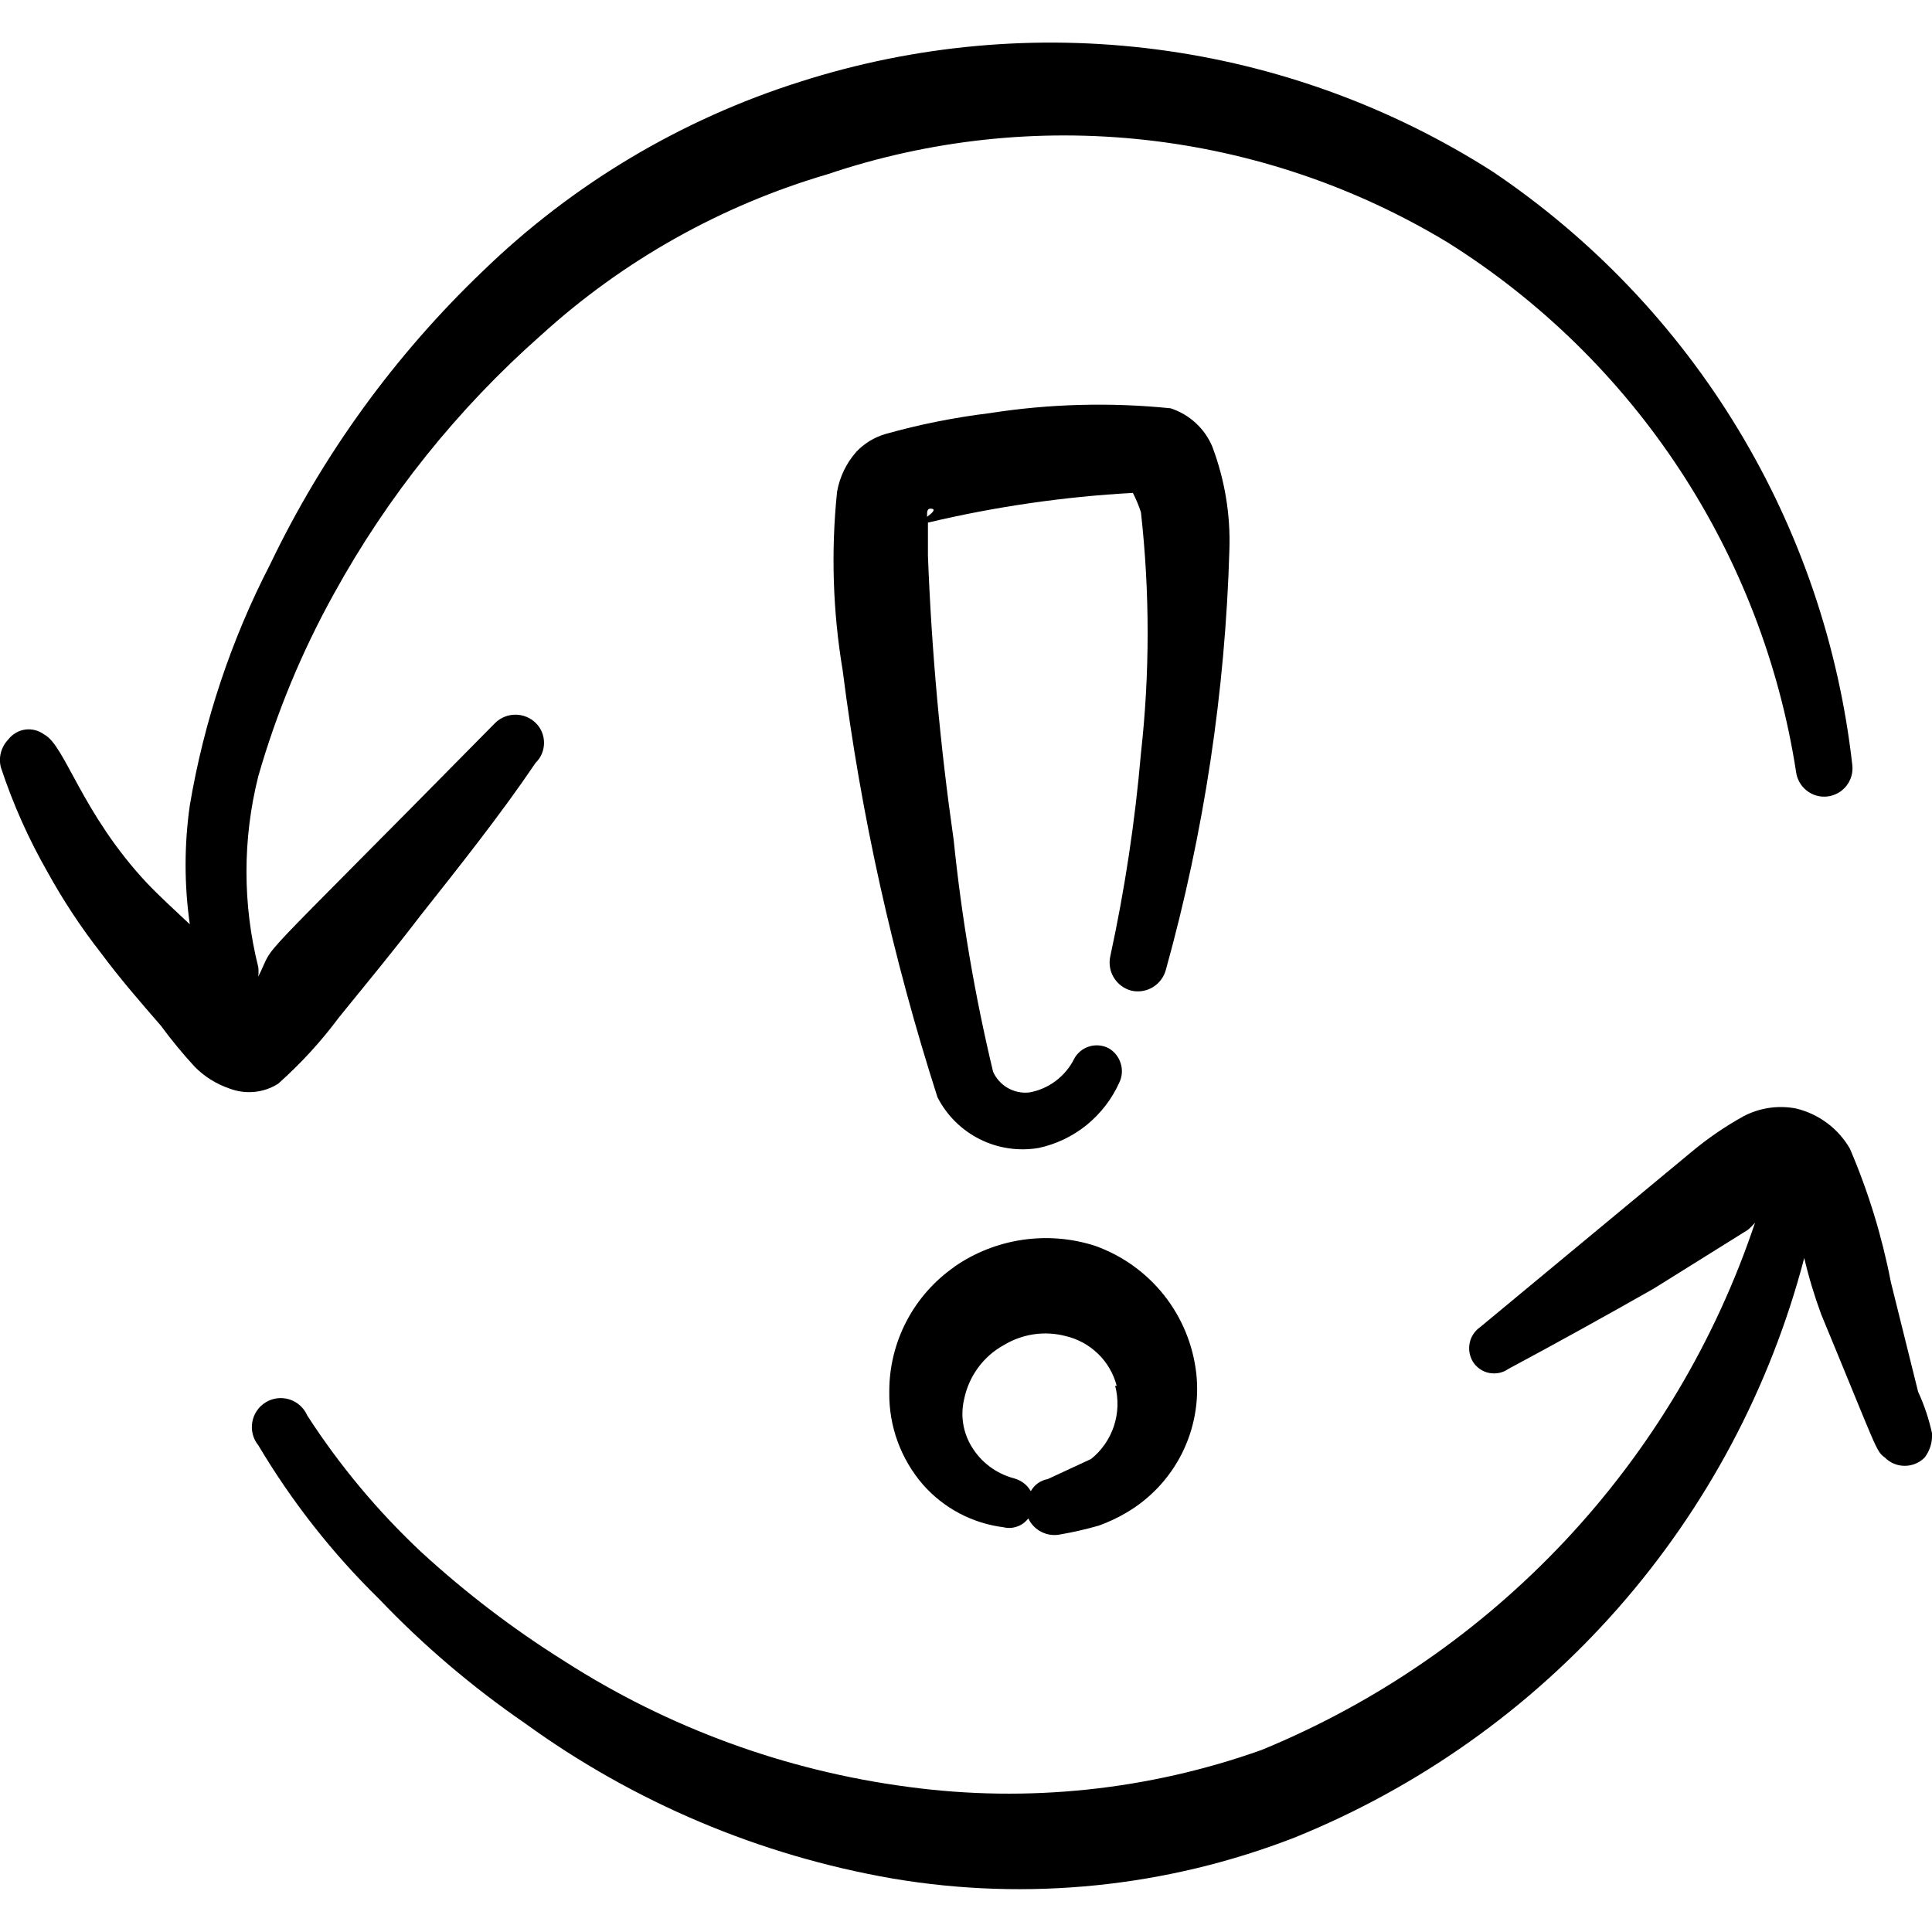
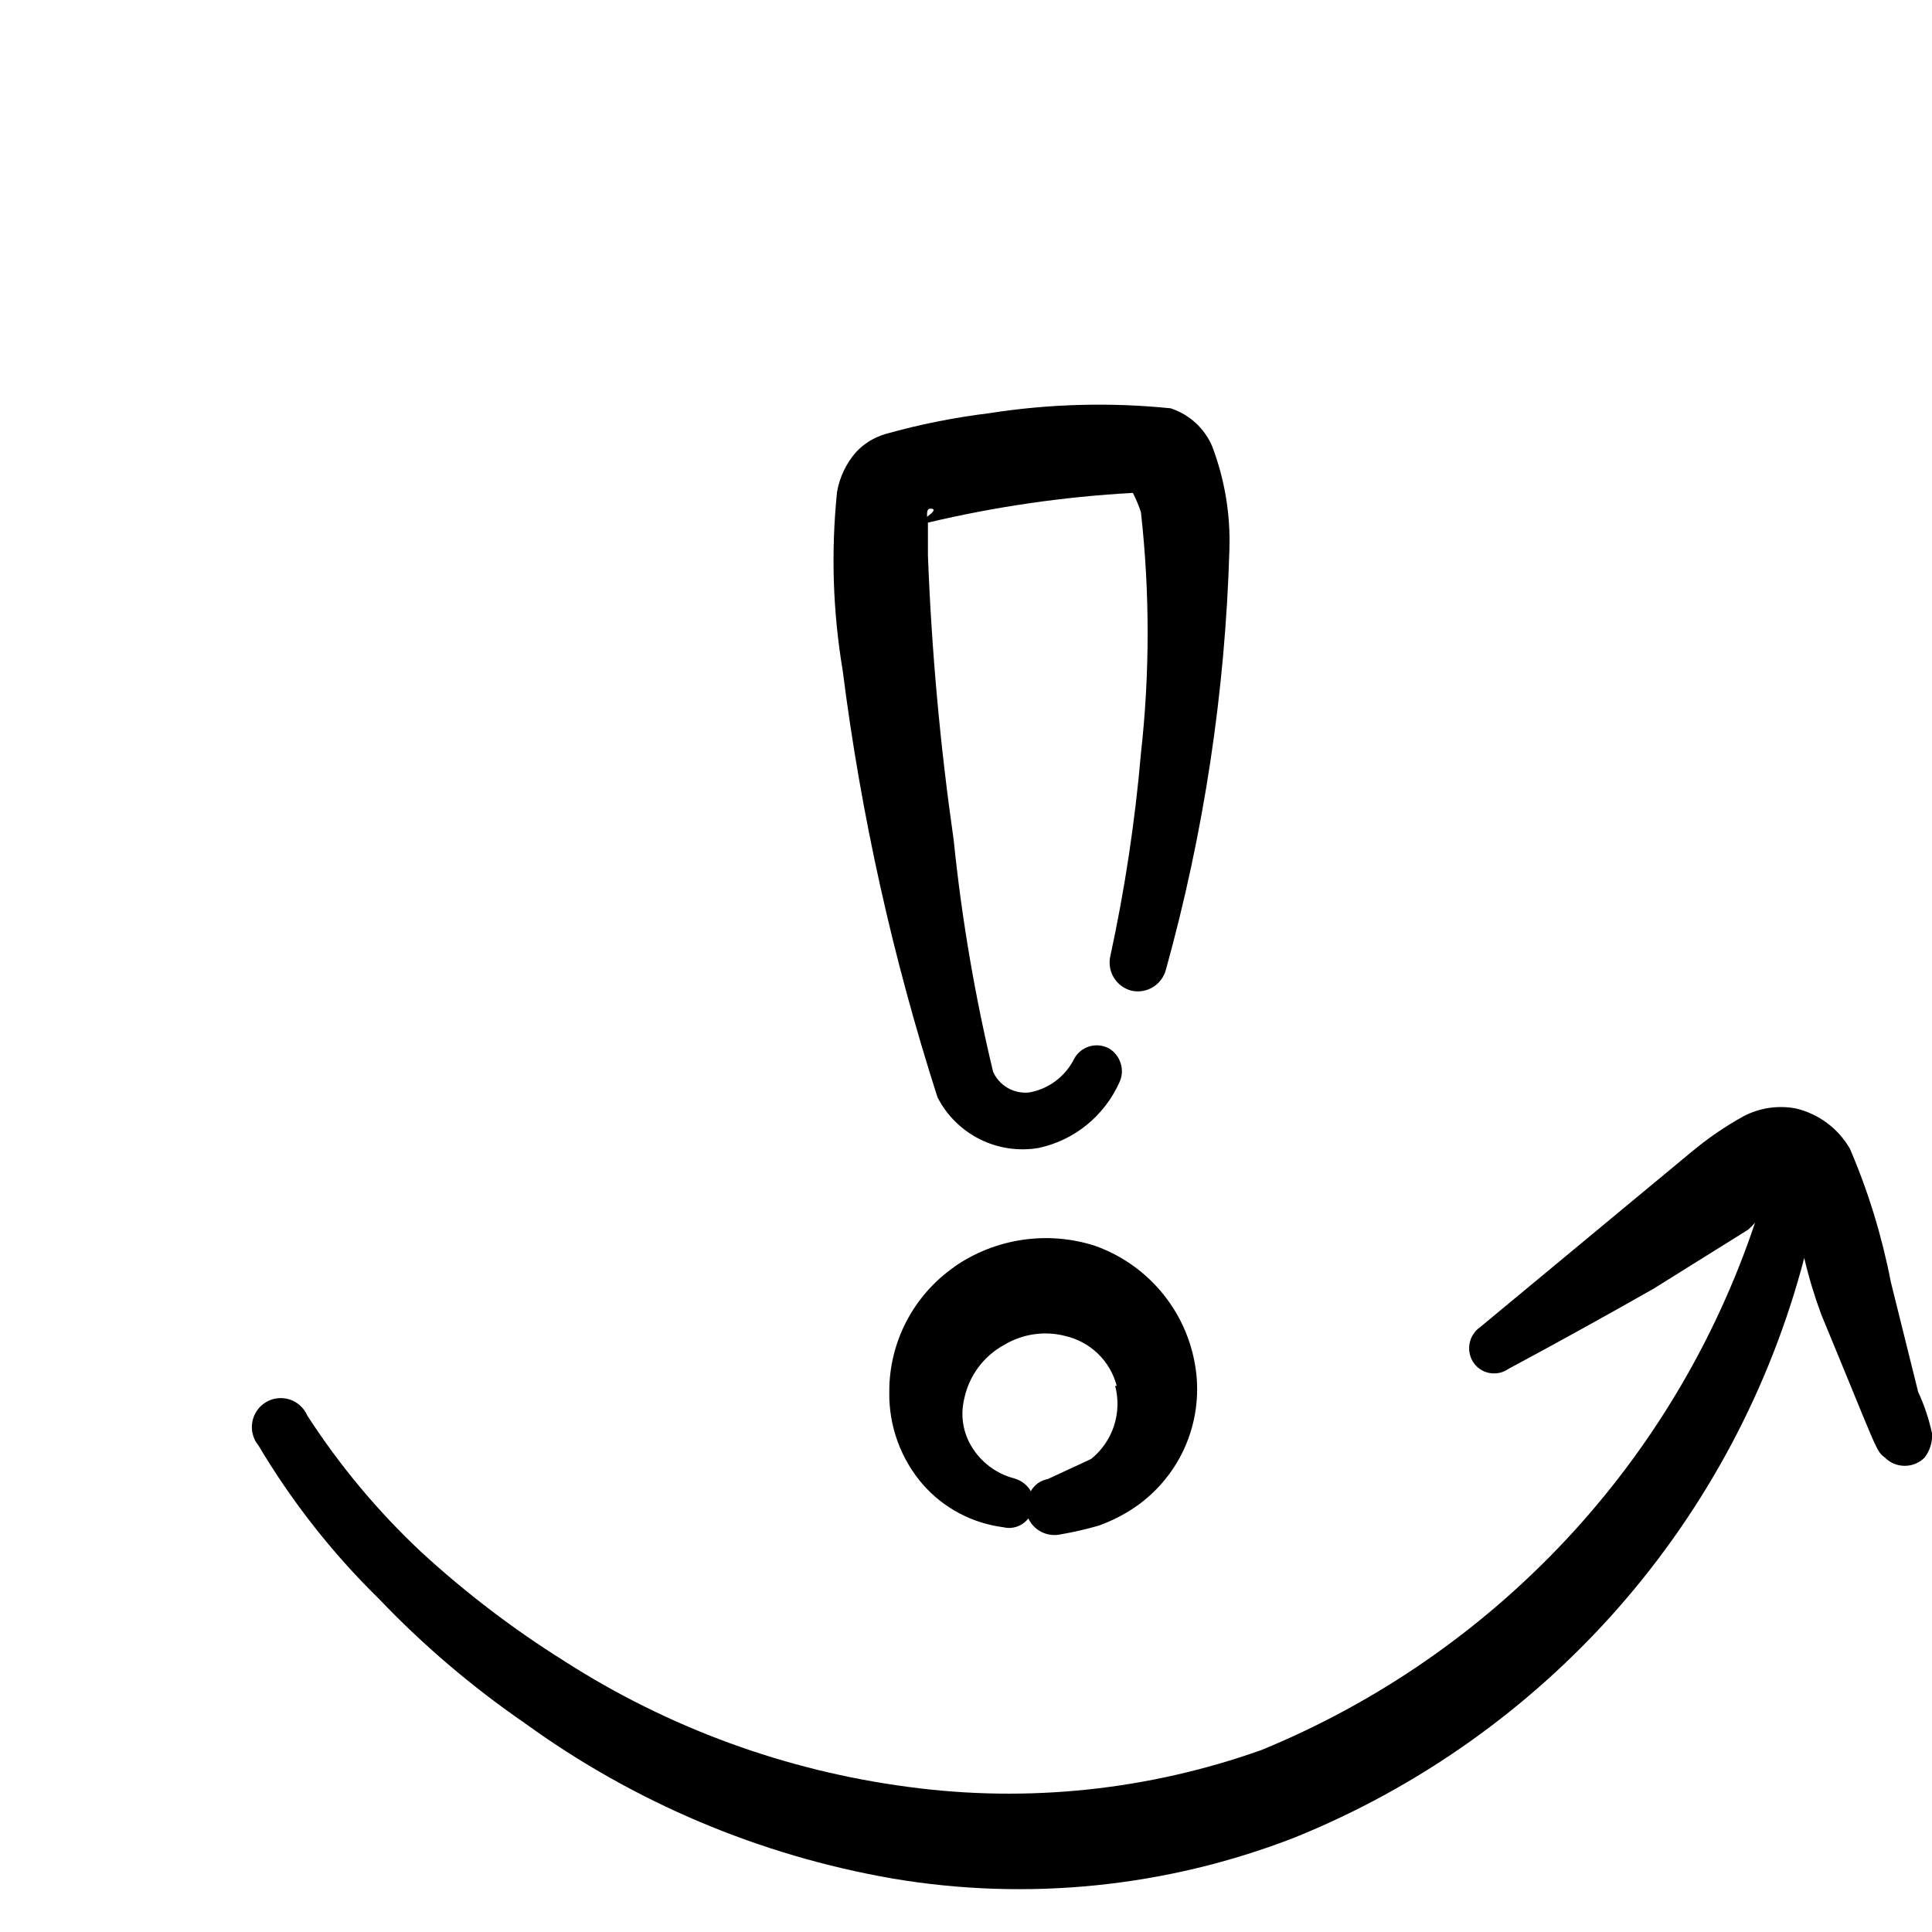
<svg xmlns="http://www.w3.org/2000/svg" fill="none" viewBox="0 0 24 24" id="Synchronize-Arrows-Warning--Streamline-Freehand">
  <desc>
    Synchronize Arrows Warning Streamline Icon: https://streamlinehq.com
  </desc>
  <path fill="#000000" fill-rule="evenodd" d="M11.856 15.737c-0.251 0.175 -0.456 0.408 -0.597 0.679 -0.141 0.271 -0.214 0.573 -0.212 0.879 -0.006 0.421 0.143 0.83 0.419 1.148 0.257 0.292 0.612 0.48 0.999 0.529 0.057 0.014 0.116 0.011 0.171 -0.009 0.055 -0.019 0.103 -0.055 0.138 -0.101 0.034 0.073 0.092 0.133 0.165 0.169 0.072 0.036 0.155 0.047 0.234 0.03 0.162 -0.028 0.322 -0.065 0.479 -0.11 0.118 -0.043 0.232 -0.096 0.34 -0.16 0.296 -0.173 0.536 -0.429 0.69 -0.735 0.154 -0.307 0.216 -0.651 0.179 -0.992 -0.04 -0.356 -0.178 -0.694 -0.401 -0.975 -0.223 -0.281 -0.52 -0.493 -0.857 -0.613 -0.292 -0.094 -0.601 -0.119 -0.904 -0.074 -0.303 0.045 -0.592 0.159 -0.844 0.334Zm1.997 1.478c0.043 0.164 0.038 0.337 -0.015 0.499 -0.053 0.161 -0.152 0.304 -0.284 0.41l-0.539 0.25c-0.044 0.008 -0.086 0.025 -0.122 0.051 -0.036 0.026 -0.066 0.06 -0.088 0.099 -0.022 -0.039 -0.053 -0.074 -0.089 -0.101 -0.036 -0.027 -0.077 -0.047 -0.121 -0.059 -0.222 -0.059 -0.412 -0.202 -0.529 -0.4 -0.104 -0.174 -0.136 -0.382 -0.09 -0.579 0.029 -0.143 0.088 -0.278 0.174 -0.395 0.086 -0.117 0.197 -0.214 0.325 -0.284 0.113 -0.067 0.238 -0.112 0.368 -0.131 0.13 -0.019 0.263 -0.012 0.39 0.021 0.153 0.035 0.293 0.111 0.406 0.22 0.113 0.109 0.193 0.247 0.233 0.399h-0.02Z" clip-rule="evenodd" stroke-width="1" />
-   <path fill="#000000" fill-rule="evenodd" d="M4.216 12.632c0.34 -0.419 0.679 -0.829 0.999 -1.248 0.489 -0.619 0.999 -1.258 1.438 -1.907 0.033 -0.033 0.06 -0.071 0.078 -0.114 0.018 -0.043 0.027 -0.089 0.027 -0.135 0 -0.046 -0.009 -0.093 -0.027 -0.135 -0.018 -0.043 -0.044 -0.082 -0.078 -0.114 -0.067 -0.065 -0.157 -0.101 -0.25 -0.101 -0.093 0 -0.183 0.036 -0.25 0.101C2.948 12.232 3.458 11.643 3.208 12.132c0.005 -0.04 0.005 -0.08 0 -0.12 -0.195 -0.777 -0.195 -1.59 0 -2.367 0.226 -0.789 0.541 -1.549 0.939 -2.267 0.667 -1.213 1.538 -2.3 2.576 -3.216 1.018 -0.926 2.234 -1.609 3.555 -1.997 1.269 -0.428 2.617 -0.574 3.948 -0.427 1.331 0.147 2.615 0.582 3.761 1.276 1.149 0.722 2.13 1.682 2.876 2.816 0.746 1.134 1.24 2.414 1.448 3.755 0.011 0.093 0.058 0.177 0.131 0.235 0.073 0.058 0.166 0.085 0.259 0.074 0.093 -0.011 0.177 -0.058 0.235 -0.131 0.058 -0.073 0.085 -0.166 0.074 -0.259 -0.166 -1.478 -0.65 -2.903 -1.421 -4.176 -0.771 -1.273 -1.809 -2.362 -3.043 -3.194 -1.264 -0.808 -2.691 -1.327 -4.179 -1.52 -1.488 -0.193 -3 -0.056 -4.429 0.402 -1.476 0.467 -2.823 1.27 -3.935 2.347 -1.095 1.046 -1.991 2.28 -2.646 3.645 -0.486 0.941 -0.823 1.952 -0.999 2.996 -0.07 0.49 -0.07 0.988 0 1.478 -0.18 -0.17 -0.369 -0.34 -0.539 -0.519C1.011 10.095 0.811 9.266 0.552 9.126 0.518 9.101 0.48 9.082 0.439 9.071c-0.041 -0.011 -0.083 -0.014 -0.125 -0.008s-0.082 0.019 -0.118 0.041c-0.036 0.021 -0.068 0.049 -0.094 0.083 -0.044 0.046 -0.075 0.102 -0.091 0.163 -0.016 0.061 -0.016 0.125 0.001 0.186 0.149 0.451 0.343 0.886 0.579 1.298 0.193 0.35 0.413 0.684 0.659 0.999 0.23 0.31 0.479 0.599 0.749 0.909 0.13 0.177 0.27 0.347 0.419 0.509 0.12 0.122 0.267 0.214 0.429 0.27 0.099 0.038 0.206 0.053 0.312 0.043 0.106 -0.01 0.208 -0.045 0.297 -0.102 0.281 -0.25 0.535 -0.527 0.759 -0.829Z" clip-rule="evenodd" stroke-width="1" />
  <path fill="#000000" fill-rule="evenodd" d="m23.829 17.295 -0.34 -1.368c-0.11 -0.569 -0.28 -1.125 -0.509 -1.658 -0.072 -0.124 -0.168 -0.233 -0.283 -0.318 -0.115 -0.086 -0.246 -0.147 -0.386 -0.181 -0.225 -0.043 -0.457 -0.008 -0.659 0.1 -0.226 0.126 -0.44 0.273 -0.639 0.439l-2.626 2.177c-0.067 0.047 -0.114 0.117 -0.13 0.197 -0.017 0.08 -0.002 0.163 0.04 0.233 0.022 0.035 0.051 0.066 0.086 0.09 0.034 0.024 0.073 0.041 0.115 0.049 0.041 0.008 0.083 0.008 0.124 -0 0.041 -0.008 0.08 -0.025 0.114 -0.049 0.579 -0.31 1.228 -0.669 1.808 -0.999l1.168 -0.729c0.033 -0.027 0.062 -0.057 0.09 -0.09 -0.492 1.468 -1.294 2.813 -2.352 3.943 -1.058 1.13 -2.347 2.02 -3.779 2.608 -1.404 0.5 -2.907 0.658 -4.384 0.459 -1.526 -0.2 -2.989 -0.735 -4.284 -1.568 -0.629 -0.394 -1.221 -0.846 -1.768 -1.348 -0.54 -0.506 -1.016 -1.076 -1.418 -1.698 -0.02 -0.047 -0.051 -0.089 -0.089 -0.124 -0.038 -0.034 -0.083 -0.06 -0.132 -0.076 -0.049 -0.015 -0.101 -0.02 -0.151 -0.014 -0.051 0.006 -0.1 0.023 -0.144 0.05 -0.044 0.027 -0.082 0.062 -0.11 0.105 -0.029 0.042 -0.048 0.09 -0.057 0.141 -0.009 0.051 -0.007 0.102 0.006 0.152 0.013 0.05 0.036 0.096 0.069 0.136 0.415 0.698 0.918 1.339 1.498 1.907 0.551 0.578 1.16 1.096 1.817 1.548 1.355 0.982 2.916 1.641 4.564 1.927 1.68 0.284 3.405 0.108 4.993 -0.509 1.543 -0.624 2.919 -1.6 4.019 -2.85 1.099 -1.25 1.891 -2.74 2.313 -4.35 0.055 0.237 0.126 0.47 0.21 0.699 0.699 1.688 0.679 1.698 0.789 1.778 0.033 0.033 0.071 0.06 0.114 0.078 0.043 0.018 0.089 0.027 0.135 0.027 0.046 0 0.093 -0.009 0.135 -0.027 0.043 -0.018 0.082 -0.044 0.114 -0.078 0.065 -0.086 0.097 -0.192 0.09 -0.3 -0.038 -0.175 -0.095 -0.346 -0.17 -0.509Z" clip-rule="evenodd" stroke-width="1" />
  <path fill="#000000" fill-rule="evenodd" d="M15.061 5.551c-0.047 -0.113 -0.118 -0.214 -0.207 -0.296 -0.09 -0.083 -0.196 -0.145 -0.312 -0.183 -0.749 -0.076 -1.504 -0.056 -2.247 0.06 -0.439 0.054 -0.873 0.14 -1.298 0.26 -0.137 0.041 -0.261 0.116 -0.359 0.22 -0.125 0.141 -0.208 0.314 -0.24 0.499 -0.076 0.739 -0.053 1.484 0.07 2.217 0.228 1.8 0.623 3.575 1.178 5.303 0.115 0.225 0.3 0.408 0.526 0.521 0.226 0.113 0.483 0.151 0.732 0.108 0.218 -0.047 0.422 -0.145 0.596 -0.286 0.173 -0.141 0.311 -0.32 0.403 -0.523 0.037 -0.075 0.044 -0.161 0.019 -0.24 -0.024 -0.08 -0.077 -0.147 -0.149 -0.189 -0.074 -0.039 -0.161 -0.047 -0.241 -0.023 -0.08 0.024 -0.148 0.079 -0.188 0.153 -0.054 0.109 -0.133 0.203 -0.23 0.276 -0.097 0.073 -0.21 0.122 -0.329 0.143 -0.093 0.01 -0.186 -0.01 -0.267 -0.056 -0.081 -0.047 -0.145 -0.118 -0.182 -0.203 -0.227 -0.947 -0.39 -1.907 -0.489 -2.876 -0.168 -1.172 -0.275 -2.352 -0.32 -3.535v-0.409c0.836 -0.198 1.688 -0.322 2.546 -0.369 0.039 0.077 0.073 0.157 0.1 0.24 0.111 0.996 0.111 2 0 2.996 -0.073 0.846 -0.2 1.687 -0.38 2.517 -0.021 0.091 -0.006 0.187 0.043 0.268 0.049 0.08 0.126 0.138 0.217 0.162 0.091 0.021 0.187 0.006 0.268 -0.043 0.08 -0.049 0.138 -0.126 0.162 -0.217 0.473 -1.703 0.738 -3.456 0.789 -5.223 0.014 -0.432 -0.058 -0.863 -0.21 -1.268Zm-3.545 0.869c0 -0.07 0 -0.11 0.06 -0.1 0.06 0.01 -0.02 0.07 -0.06 0.1Z" clip-rule="evenodd" stroke-width="1" />
</svg>